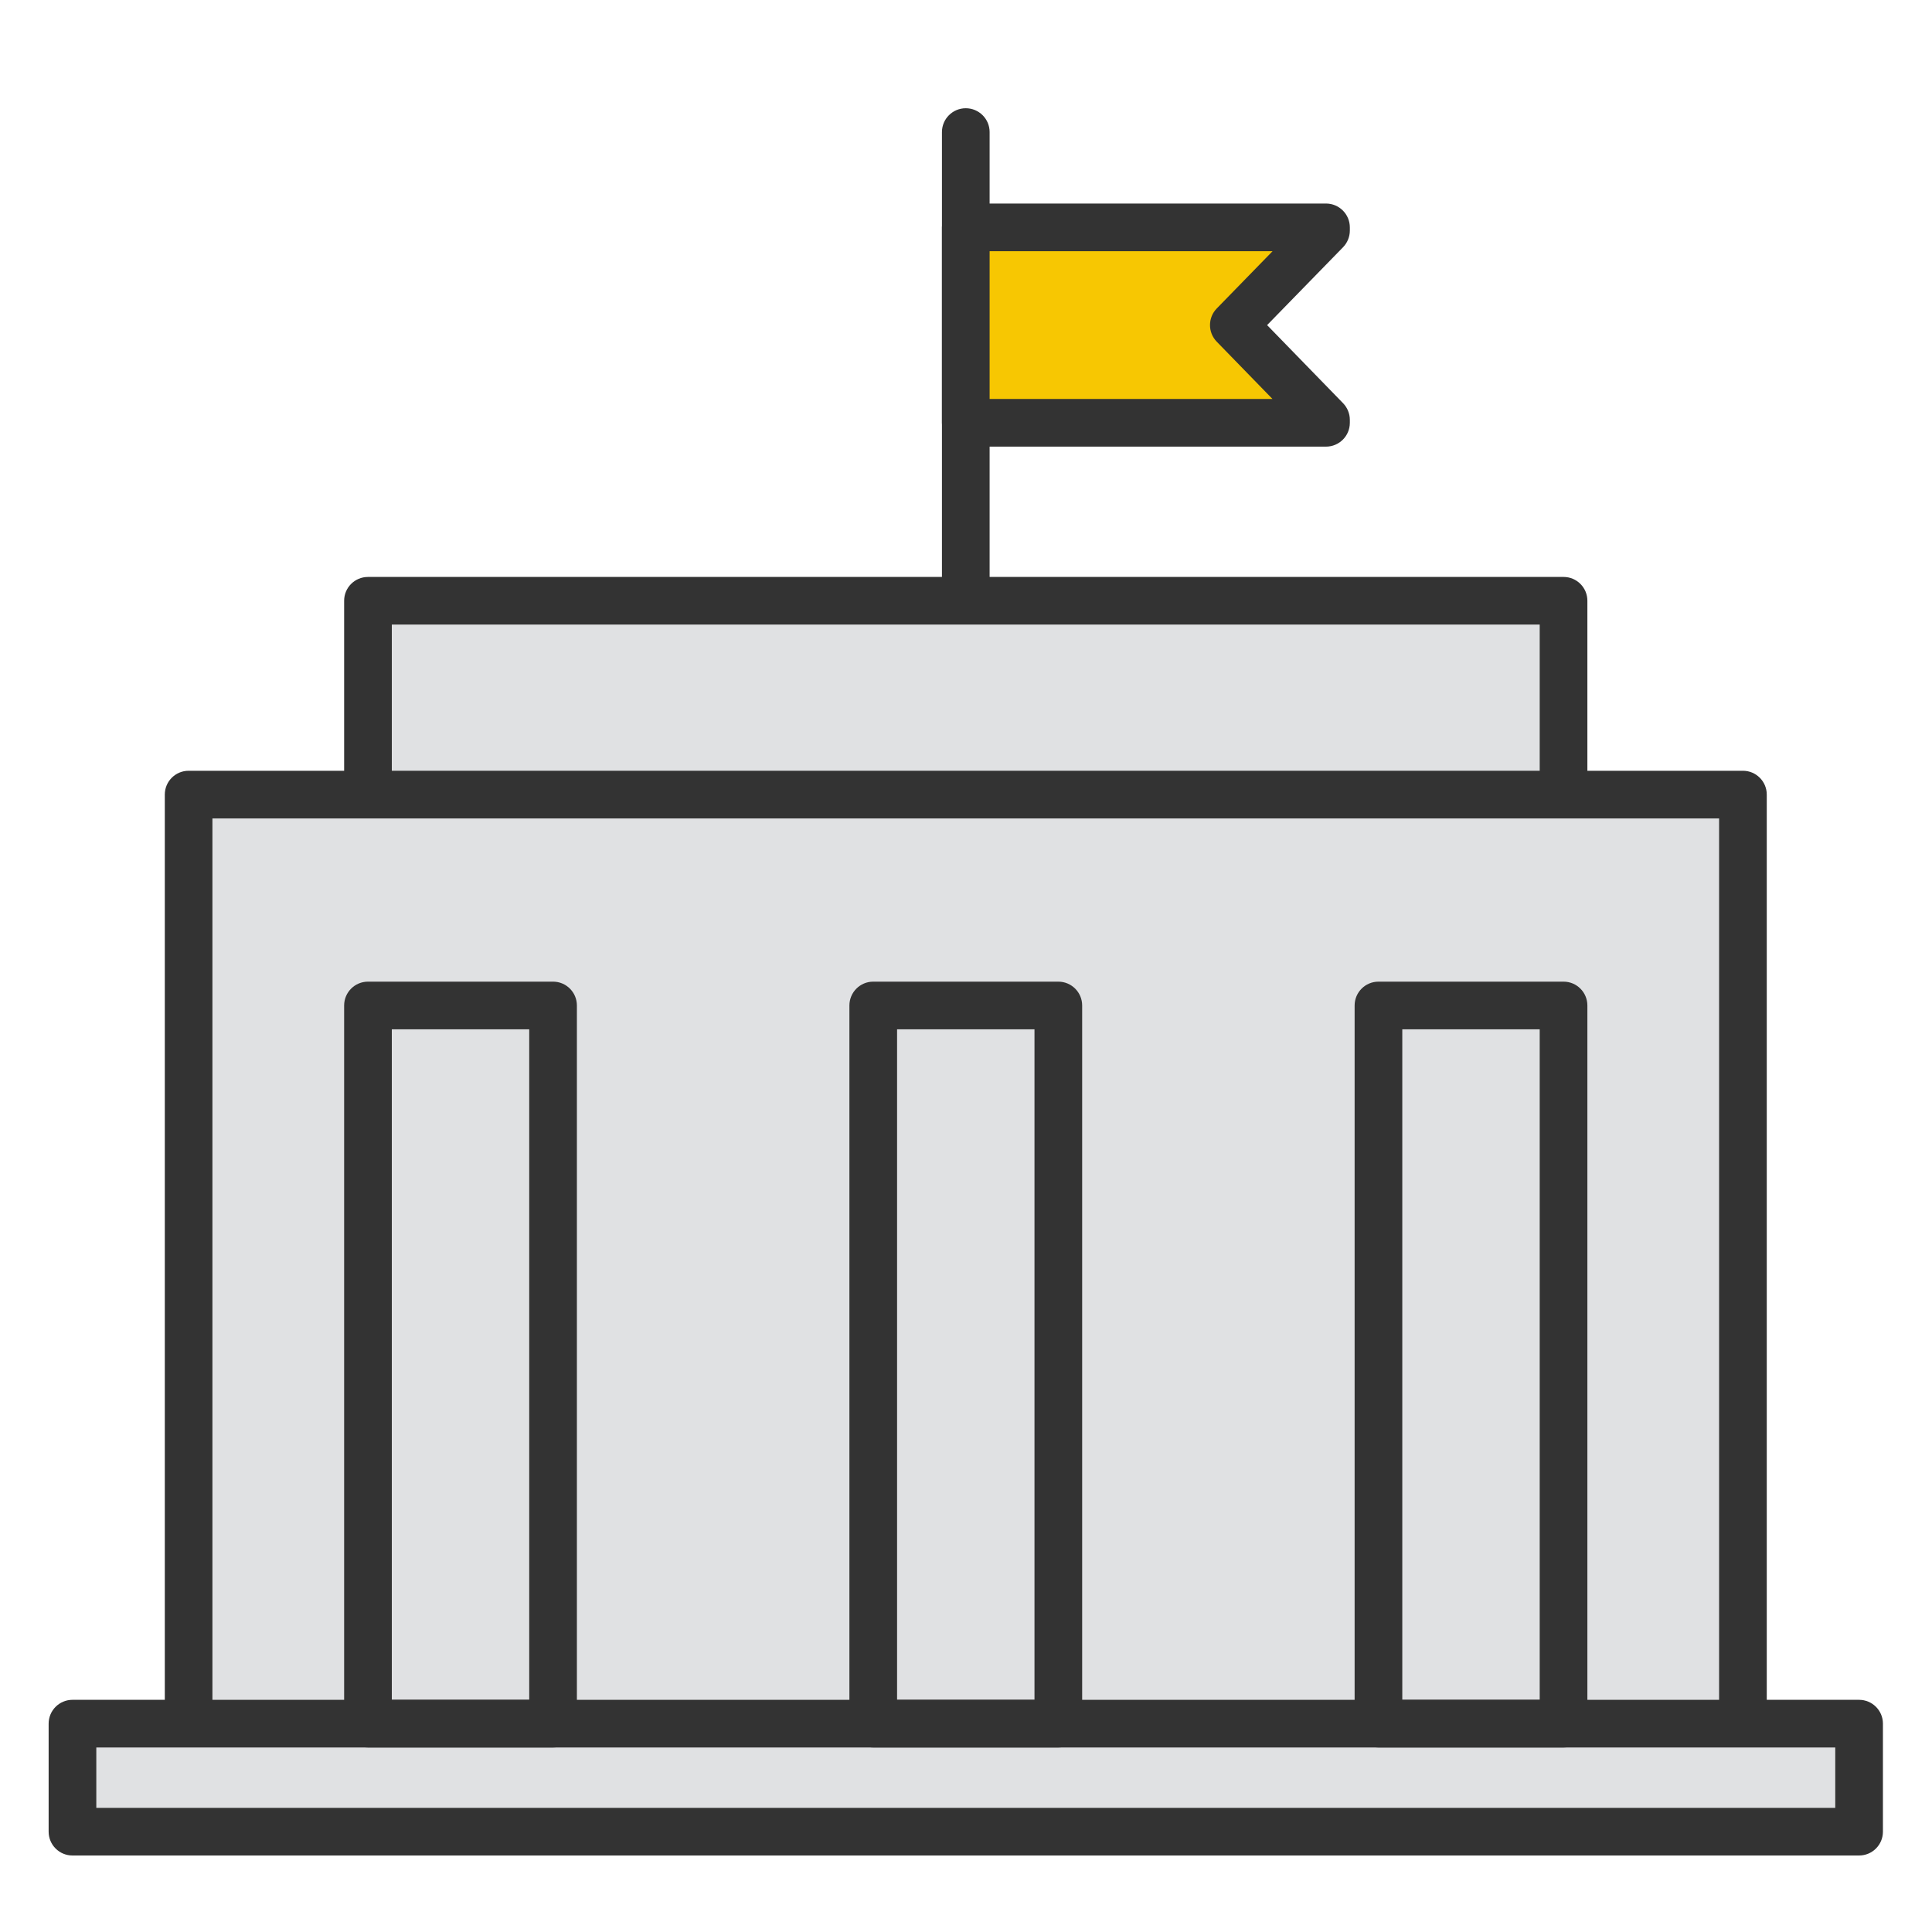
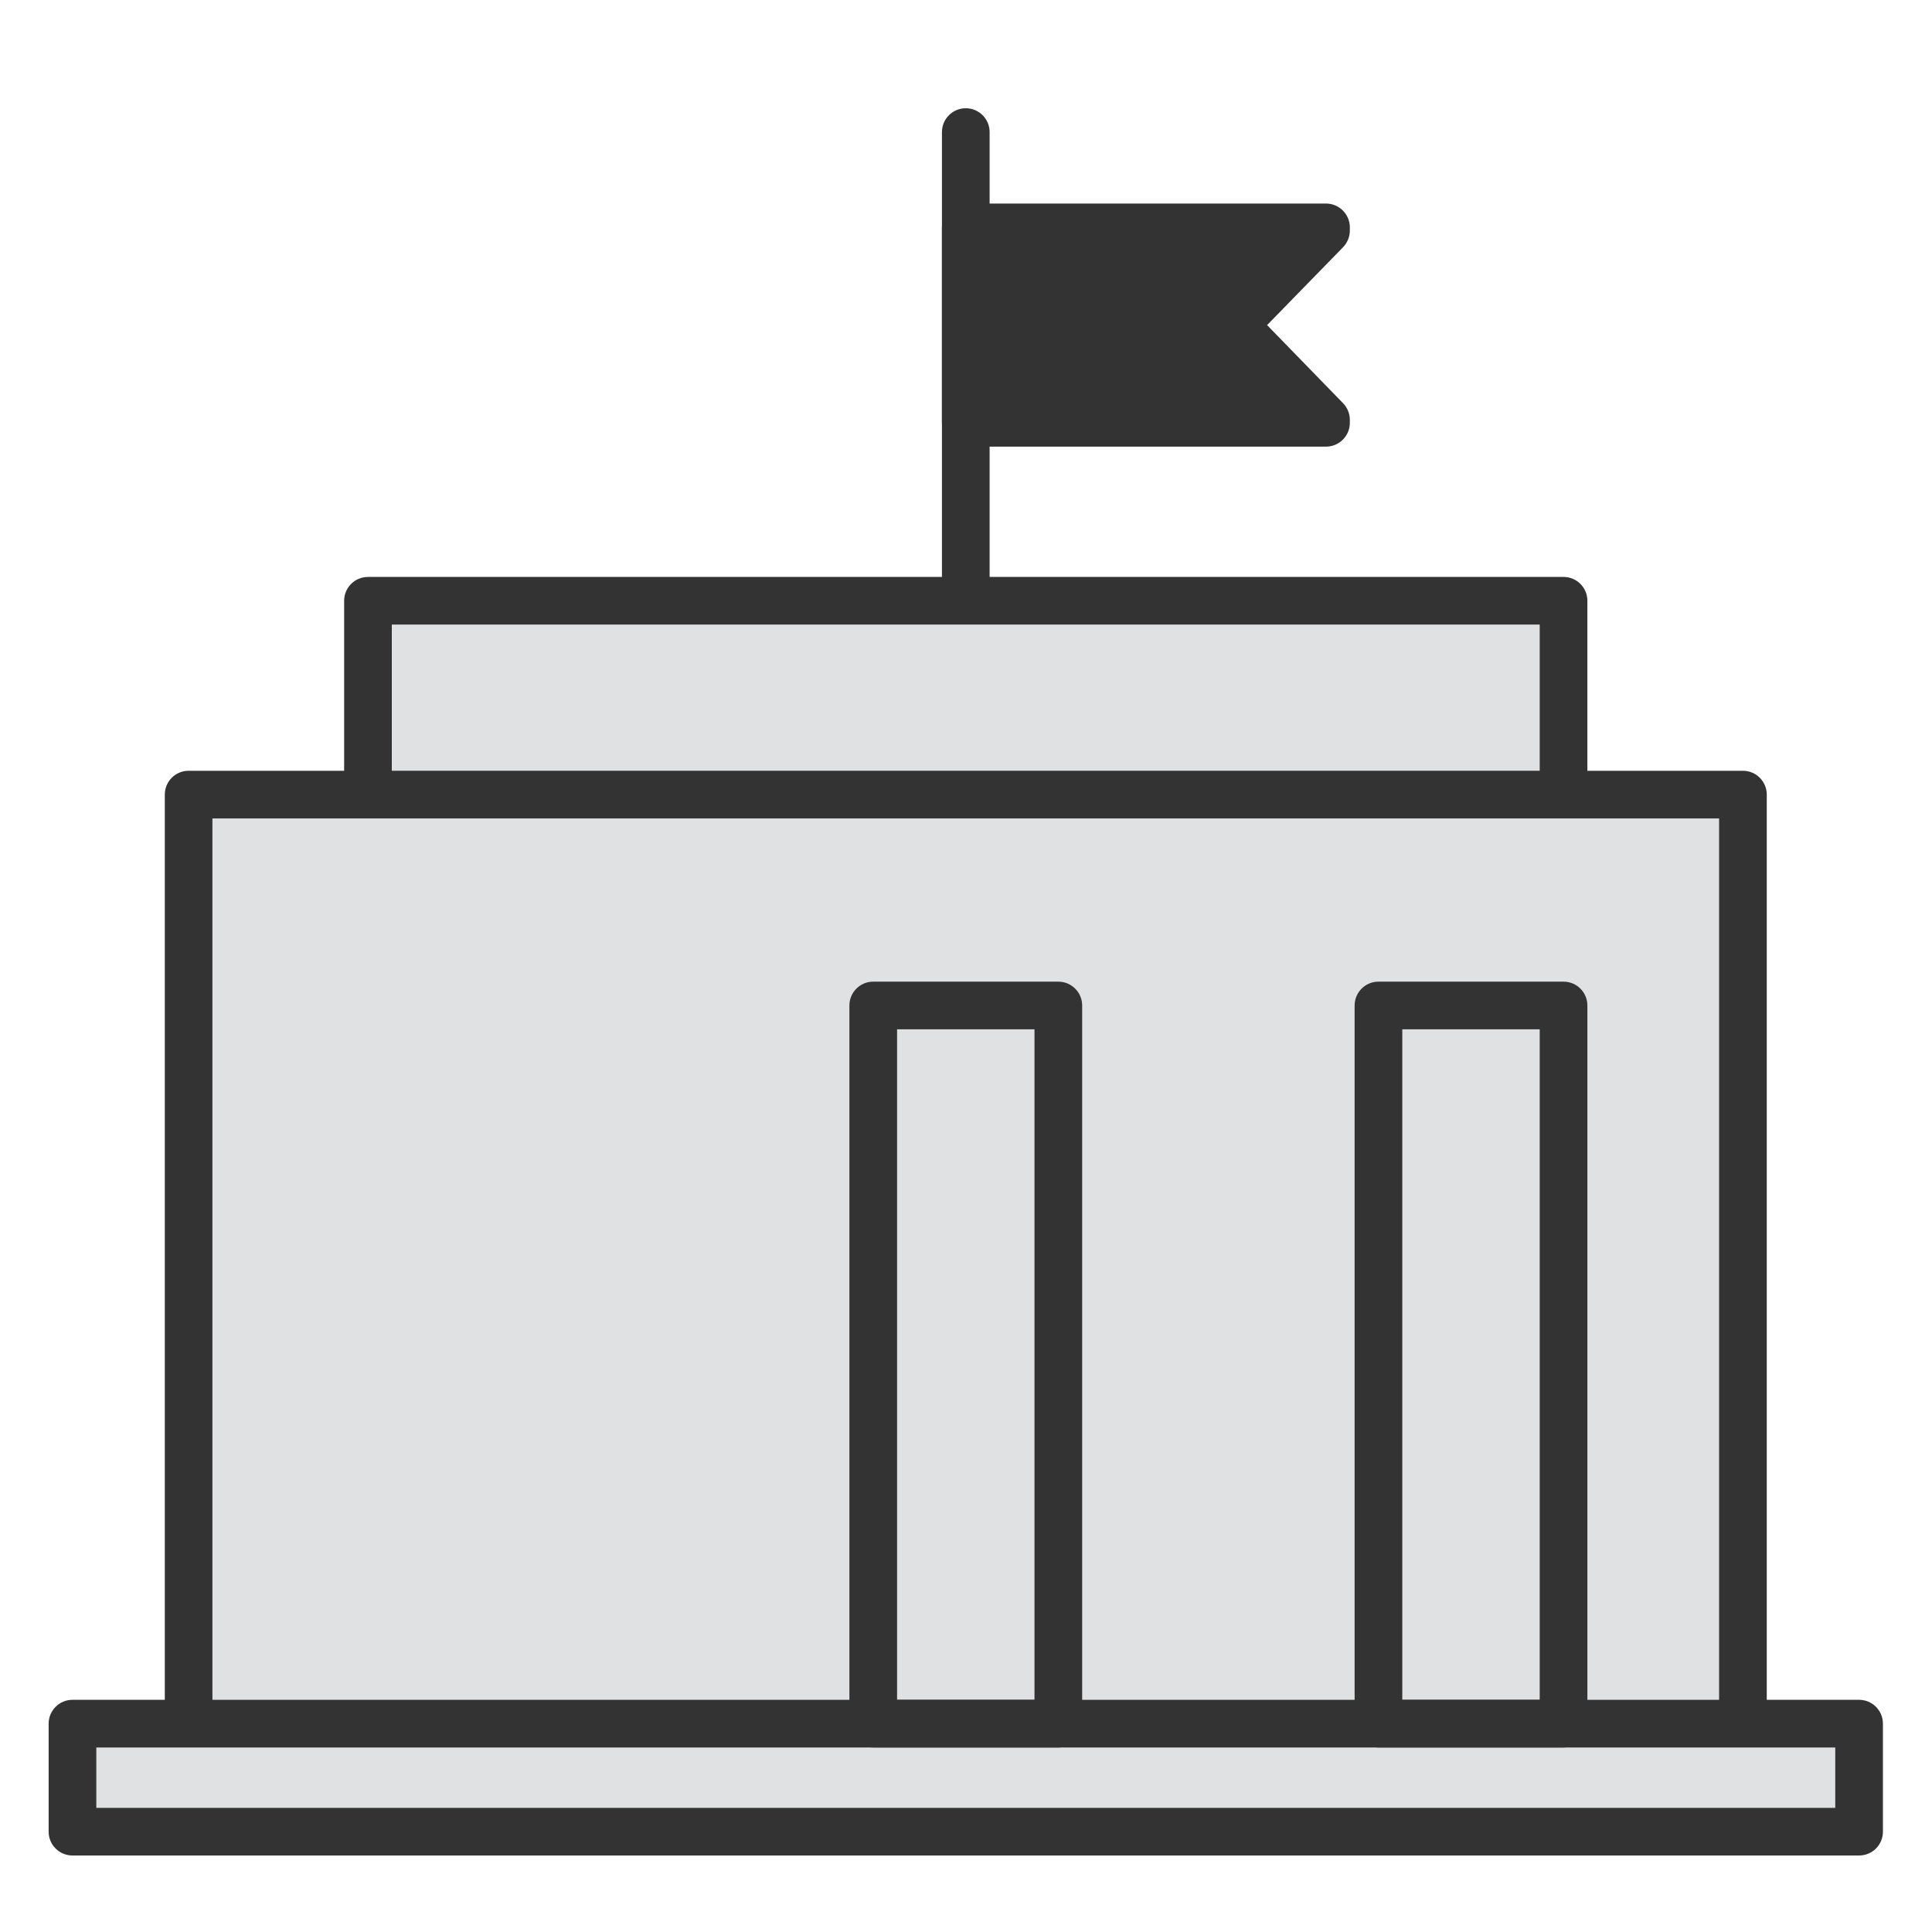
<svg xmlns="http://www.w3.org/2000/svg" width="40px" height="40px" viewBox="0 0 40 40" version="1.1">
  <title>GobiernoCorporativo_40x40</title>
  <g id="GobiernoCorporativo_40x40" stroke="none" stroke-width="1" fill="none" fill-rule="evenodd">
    <g id="shutterstock_1182218785" transform="translate(1, 2)">
      <path d="M37.49,36.416 L0.5,36.416 C0.228,36.416 0.007,36.196 0.007,35.923 L0.007,33.686 C0.007,33.414 0.228,33.193 0.5,33.193 L37.49,33.193 C37.763,33.193 37.984,33.414 37.984,33.686 L37.984,35.923 C37.984,36.196 37.763,36.416 37.49,36.416 L37.49,36.416 Z" id="Fill-3" fill="#333333" />
      <path d="M31.372,14.945 L6.619,14.945 C6.346,14.945 6.125,14.724 6.125,14.451 L6.125,10.438 C6.125,10.165 6.346,9.945 6.619,9.945 L31.372,9.945 C31.644,9.945 31.865,10.165 31.865,10.438 L31.865,14.451 C31.865,14.724 31.644,14.945 31.372,14.945 L31.372,14.945 Z" id="Fill-4" fill="#333333" />
      <path d="M35.086,34.18 L2.905,34.18 C2.632,34.18 2.412,33.959 2.412,33.686 L2.412,14.451 C2.412,14.179 2.632,13.958 2.905,13.958 L35.086,13.958 C35.358,13.958 35.579,14.179 35.579,14.451 L35.579,33.686 C35.579,33.959 35.358,34.18 35.086,34.18 L35.086,34.18 Z" id="Fill-5" fill="#333333" />
      <path d="M18.995,10.931 C18.723,10.931 18.502,10.711 18.502,10.438 L18.502,0.734 C18.502,0.462 18.723,0.241 18.995,0.241 C19.268,0.241 19.489,0.462 19.489,0.734 L19.489,10.438 C19.489,10.711 19.268,10.931 18.995,10.931" id="Fill-9" fill="#333333" />
      <path d="M26.453,7.247 L18.995,7.247 C18.723,7.247 18.502,7.026 18.502,6.754 L18.502,2.708 C18.502,2.435 18.723,2.214 18.995,2.214 L26.453,2.214 C26.726,2.214 26.947,2.435 26.947,2.708 L26.947,2.773 C26.947,2.902 26.896,3.026 26.807,3.118 L25.234,4.731 L26.807,6.348 C26.896,6.44 26.947,6.564 26.947,6.692 L26.947,6.754 C26.947,7.026 26.726,7.247 26.453,7.247 L26.453,7.247 Z" id="Fill-10" fill="#333333" />
      <polygon id="Path" fill="#E0E1E3" points="0.994 35.43 36.997 35.43 36.997 34.18 0.994 34.18" />
      <polygon id="Path" fill="#E0E1E3" points="3.398 33.193 34.592 33.193 34.592 14.945 3.398 14.945" />
-       <path d="M19.489,6.26 L25.345,6.26 L24.192,5.075 C24.005,4.883 24.005,4.578 24.192,4.386 L25.347,3.201 L19.489,3.201 L19.489,6.26 Z" id="Path" fill="#F7C702" />
      <polygon id="Path" fill="#E0E1E3" points="7.112 13.958 30.878 13.958 30.878 10.931 7.112 10.931" />
-       <path d="M7.112,33.193 L9.957,33.193 L9.957,19.311 L7.112,19.311 L7.112,33.193 Z M10.451,34.18 L6.619,34.18 C6.346,34.18 6.125,33.959 6.125,33.686 L6.125,18.818 C6.125,18.545 6.346,18.324 6.619,18.324 L10.451,18.324 C10.723,18.324 10.944,18.545 10.944,18.818 L10.944,33.686 C10.944,33.959 10.723,34.18 10.451,34.18 L10.451,34.18 Z" id="Fill-6" fill="#333333" />
      <path d="M17.573,33.193 L20.418,33.193 L20.418,19.311 L17.573,19.311 L17.573,33.193 Z M20.911,34.18 L17.079,34.18 C16.807,34.18 16.586,33.959 16.586,33.686 L16.586,18.818 C16.586,18.545 16.807,18.324 17.079,18.324 L20.911,18.324 C21.184,18.324 21.405,18.545 21.405,18.818 L21.405,33.686 C21.405,33.959 21.184,34.18 20.911,34.18 L20.911,34.18 Z" id="Fill-7" fill="#333333" />
      <path d="M28.033,33.193 L30.878,33.193 L30.878,19.311 L28.033,19.311 L28.033,33.193 Z M31.372,34.18 L27.54,34.18 C27.267,34.18 27.046,33.959 27.046,33.686 L27.046,18.818 C27.046,18.545 27.267,18.324 27.54,18.324 L31.372,18.324 C31.644,18.324 31.865,18.545 31.865,18.818 L31.865,33.686 C31.865,33.959 31.644,34.18 31.372,34.18 L31.372,34.18 Z" id="Fill-8" fill="#333333" />
    </g>
  </g>
</svg>